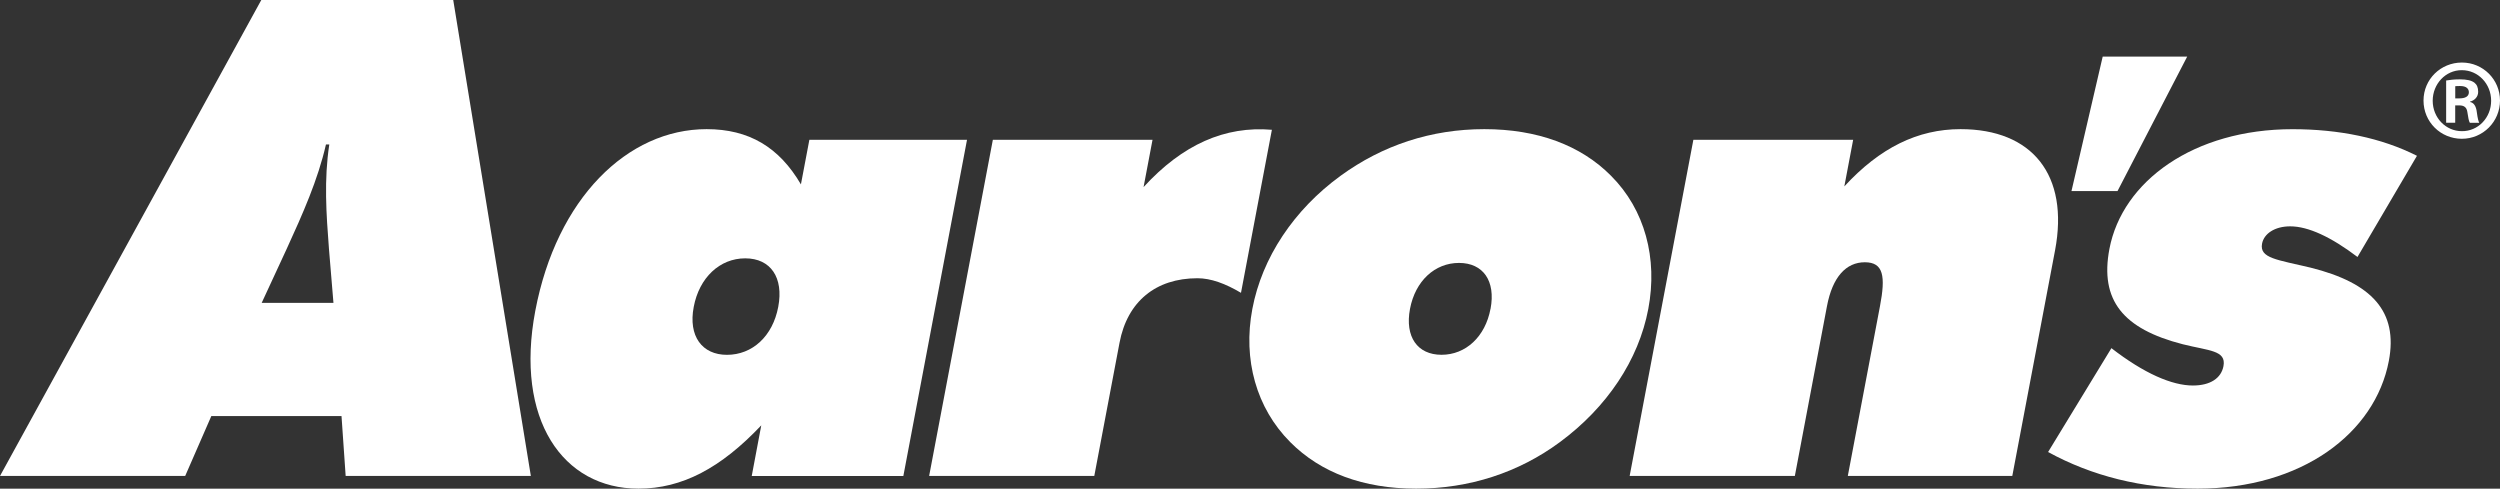
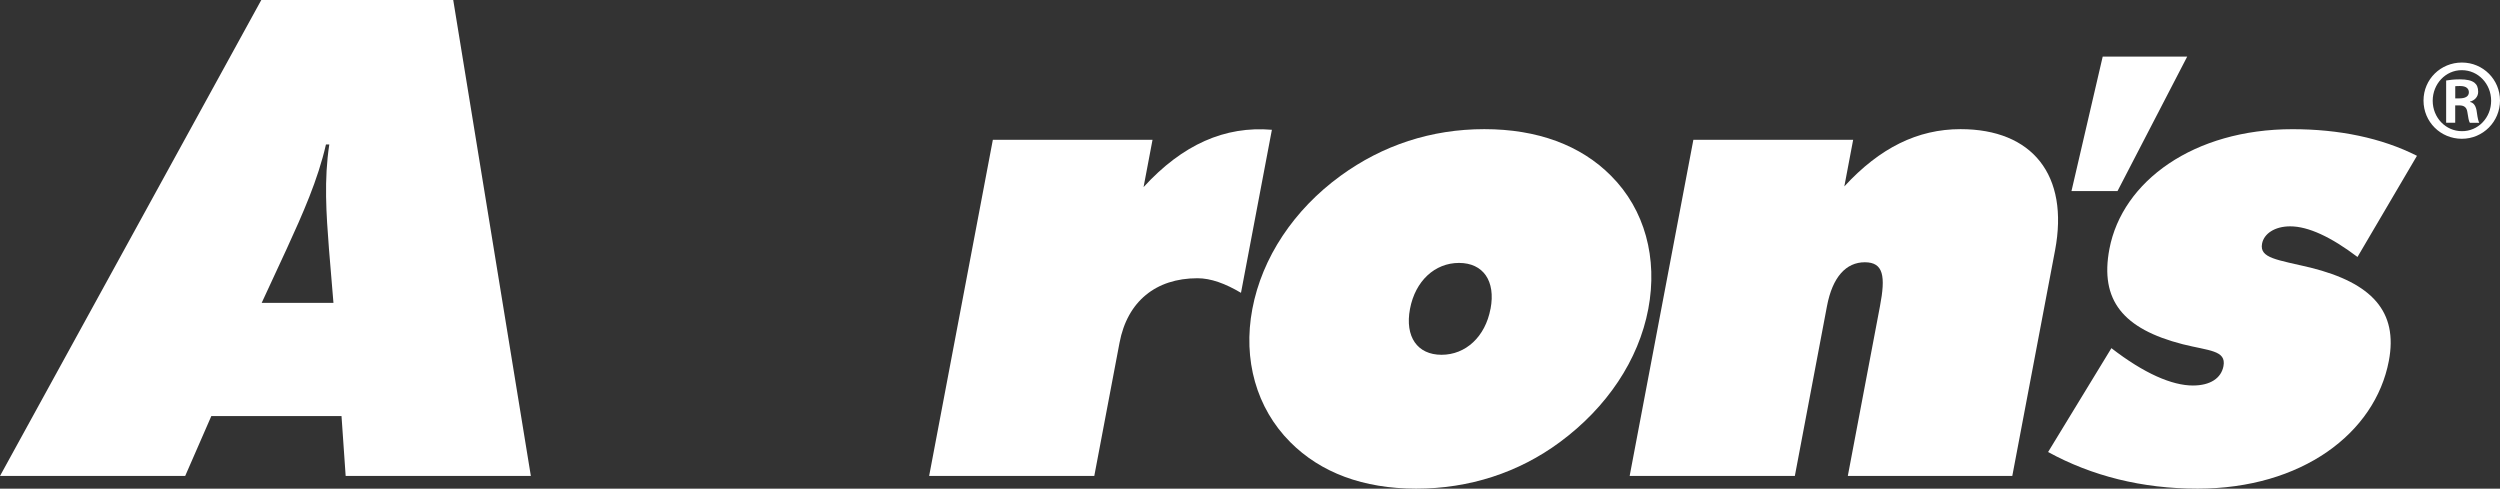
<svg xmlns="http://www.w3.org/2000/svg" width="220" height="43" viewBox="0 0 220 43" fill="none">
  <rect x="0" y="0" width="220" height="43" fill="#333333" stroke="none" />
  <g clip-path="url(#clip0_9094_2793)">
    <path d="M29.344 26.655L28.949 21.905C28.709 18.806 28.505 15.818 28.978 12.714H28.684C27.978 15.818 26.646 18.806 25.227 21.905L23.027 26.655H29.348H29.344ZM22.994 0H39.884L46.715 41.885H30.418L30.053 36.616H18.596L16.296 41.885H0L22.994 0Z" fill="white" />
-     <path d="M63.97 31.225C66.215 31.225 67.999 29.583 68.485 27.006C68.975 24.43 67.821 22.734 65.58 22.734C63.339 22.734 61.534 24.43 61.048 27.006C60.555 29.587 61.787 31.225 63.97 31.225ZM66.987 37.436C63.439 41.186 60.028 43.001 56.189 43.001C49.516 43.001 45.296 36.905 47.105 27.356C48.981 17.457 55.218 11.365 62.185 11.365C65.908 11.365 68.564 12.95 70.481 16.226L71.224 12.304H85.097L79.495 41.886H66.153L66.991 37.436H66.987Z" fill="white" />
    <path d="M87.367 12.302H101.422L100.634 16.463C104.066 12.713 107.796 11.071 111.926 11.421L109.207 25.769C107.825 24.95 106.556 24.485 105.377 24.485C101.713 24.485 99.202 26.531 98.517 30.169L96.297 41.884H81.764L87.371 12.302H87.367Z" fill="white" />
    <path d="M131.168 27.179C131.633 24.722 130.517 23.137 128.392 23.137C126.267 23.137 124.545 24.722 124.08 27.179C123.616 29.64 124.732 31.221 126.857 31.221C128.981 31.221 130.704 29.636 131.164 27.179M137.277 38.901C133.633 41.597 129.297 43.001 124.628 43.001C119.96 43.001 116.216 41.597 113.536 38.901C110.56 35.913 109.361 31.641 110.207 27.183C111.058 22.672 113.868 18.453 117.972 15.469C121.678 12.773 125.956 11.365 130.621 11.365C135.285 11.365 139.099 12.773 141.771 15.469C144.755 18.453 145.892 22.734 145.05 27.183C144.199 31.698 141.398 35.855 137.277 38.901Z" fill="white" />
    <path d="M149.021 12.304H163.077L162.301 16.403C165.425 13.008 168.754 11.365 172.53 11.365C178.85 11.365 182.095 15.411 180.846 22.026L177.082 41.881H162.608L165.438 26.944C165.94 24.314 165.753 23.079 164.106 23.079C162.458 23.079 161.259 24.368 160.773 26.944L157.947 41.881H143.41L149.017 12.3L149.021 12.304Z" fill="white" />
    <path d="M186.345 16.814H182.29L185.038 4.98H192.474L186.341 16.814H186.345Z" fill="white" />
    <path d="M185.801 30.636C188.689 32.871 191.146 33.925 192.972 33.925C194.516 33.925 195.466 33.275 195.665 32.221C195.931 30.817 194.383 30.875 192.072 30.291C186.834 28.945 184.772 26.425 185.627 21.91C186.76 15.938 193.059 11.369 201.741 11.369C205.816 11.369 209.571 12.131 212.692 13.711L207.459 22.614C205.139 20.857 203.131 19.918 201.537 19.918C200.176 19.918 199.226 20.564 199.06 21.445C198.823 22.733 200.388 22.849 203.33 23.552C208.741 24.903 211.04 27.422 210.219 31.756C209.007 38.136 202.542 43.001 193.383 43.001C188.482 43.001 184.083 41.885 180.232 39.778L185.805 30.636H185.801Z" fill="white" />
    <path d="M216.058 8.657H216.435C216.9 8.657 217.261 8.509 217.261 8.122C217.261 7.809 217.037 7.57 216.498 7.57C216.302 7.57 216.17 7.57 216.062 7.587V8.657H216.058ZM216.058 10.801H215.261V7.084C215.564 7.039 215.892 6.982 216.46 6.982C217.103 6.982 217.493 7.084 217.751 7.278C217.962 7.443 218.079 7.694 218.079 8.081C218.079 8.525 217.763 8.838 217.361 8.945V8.974C217.689 9.035 217.9 9.332 217.962 9.883C218.037 10.464 218.112 10.686 218.174 10.805H217.348C217.257 10.674 217.199 10.344 217.124 9.838C217.062 9.435 216.825 9.274 216.419 9.274H216.058V10.805V10.801ZM216.626 6.175C215.215 6.175 214.078 7.381 214.078 8.867C214.078 10.353 215.219 11.542 216.643 11.542C218.066 11.559 219.22 10.369 219.22 8.867C219.22 7.364 218.066 6.175 216.643 6.175H216.626ZM216.655 5.504C218.514 5.504 220 7.006 220 8.85C220 10.694 218.514 12.213 216.643 12.213C214.771 12.213 213.269 10.727 213.269 8.85C213.269 6.973 214.784 5.504 216.643 5.504H216.659H216.655Z" fill="white" />
  </g>
  <defs>
    <clipPath id="clip0_9094_2793">
      <rect width="220" height="43" fill="white" />
    </clipPath>
  </defs>
</svg>